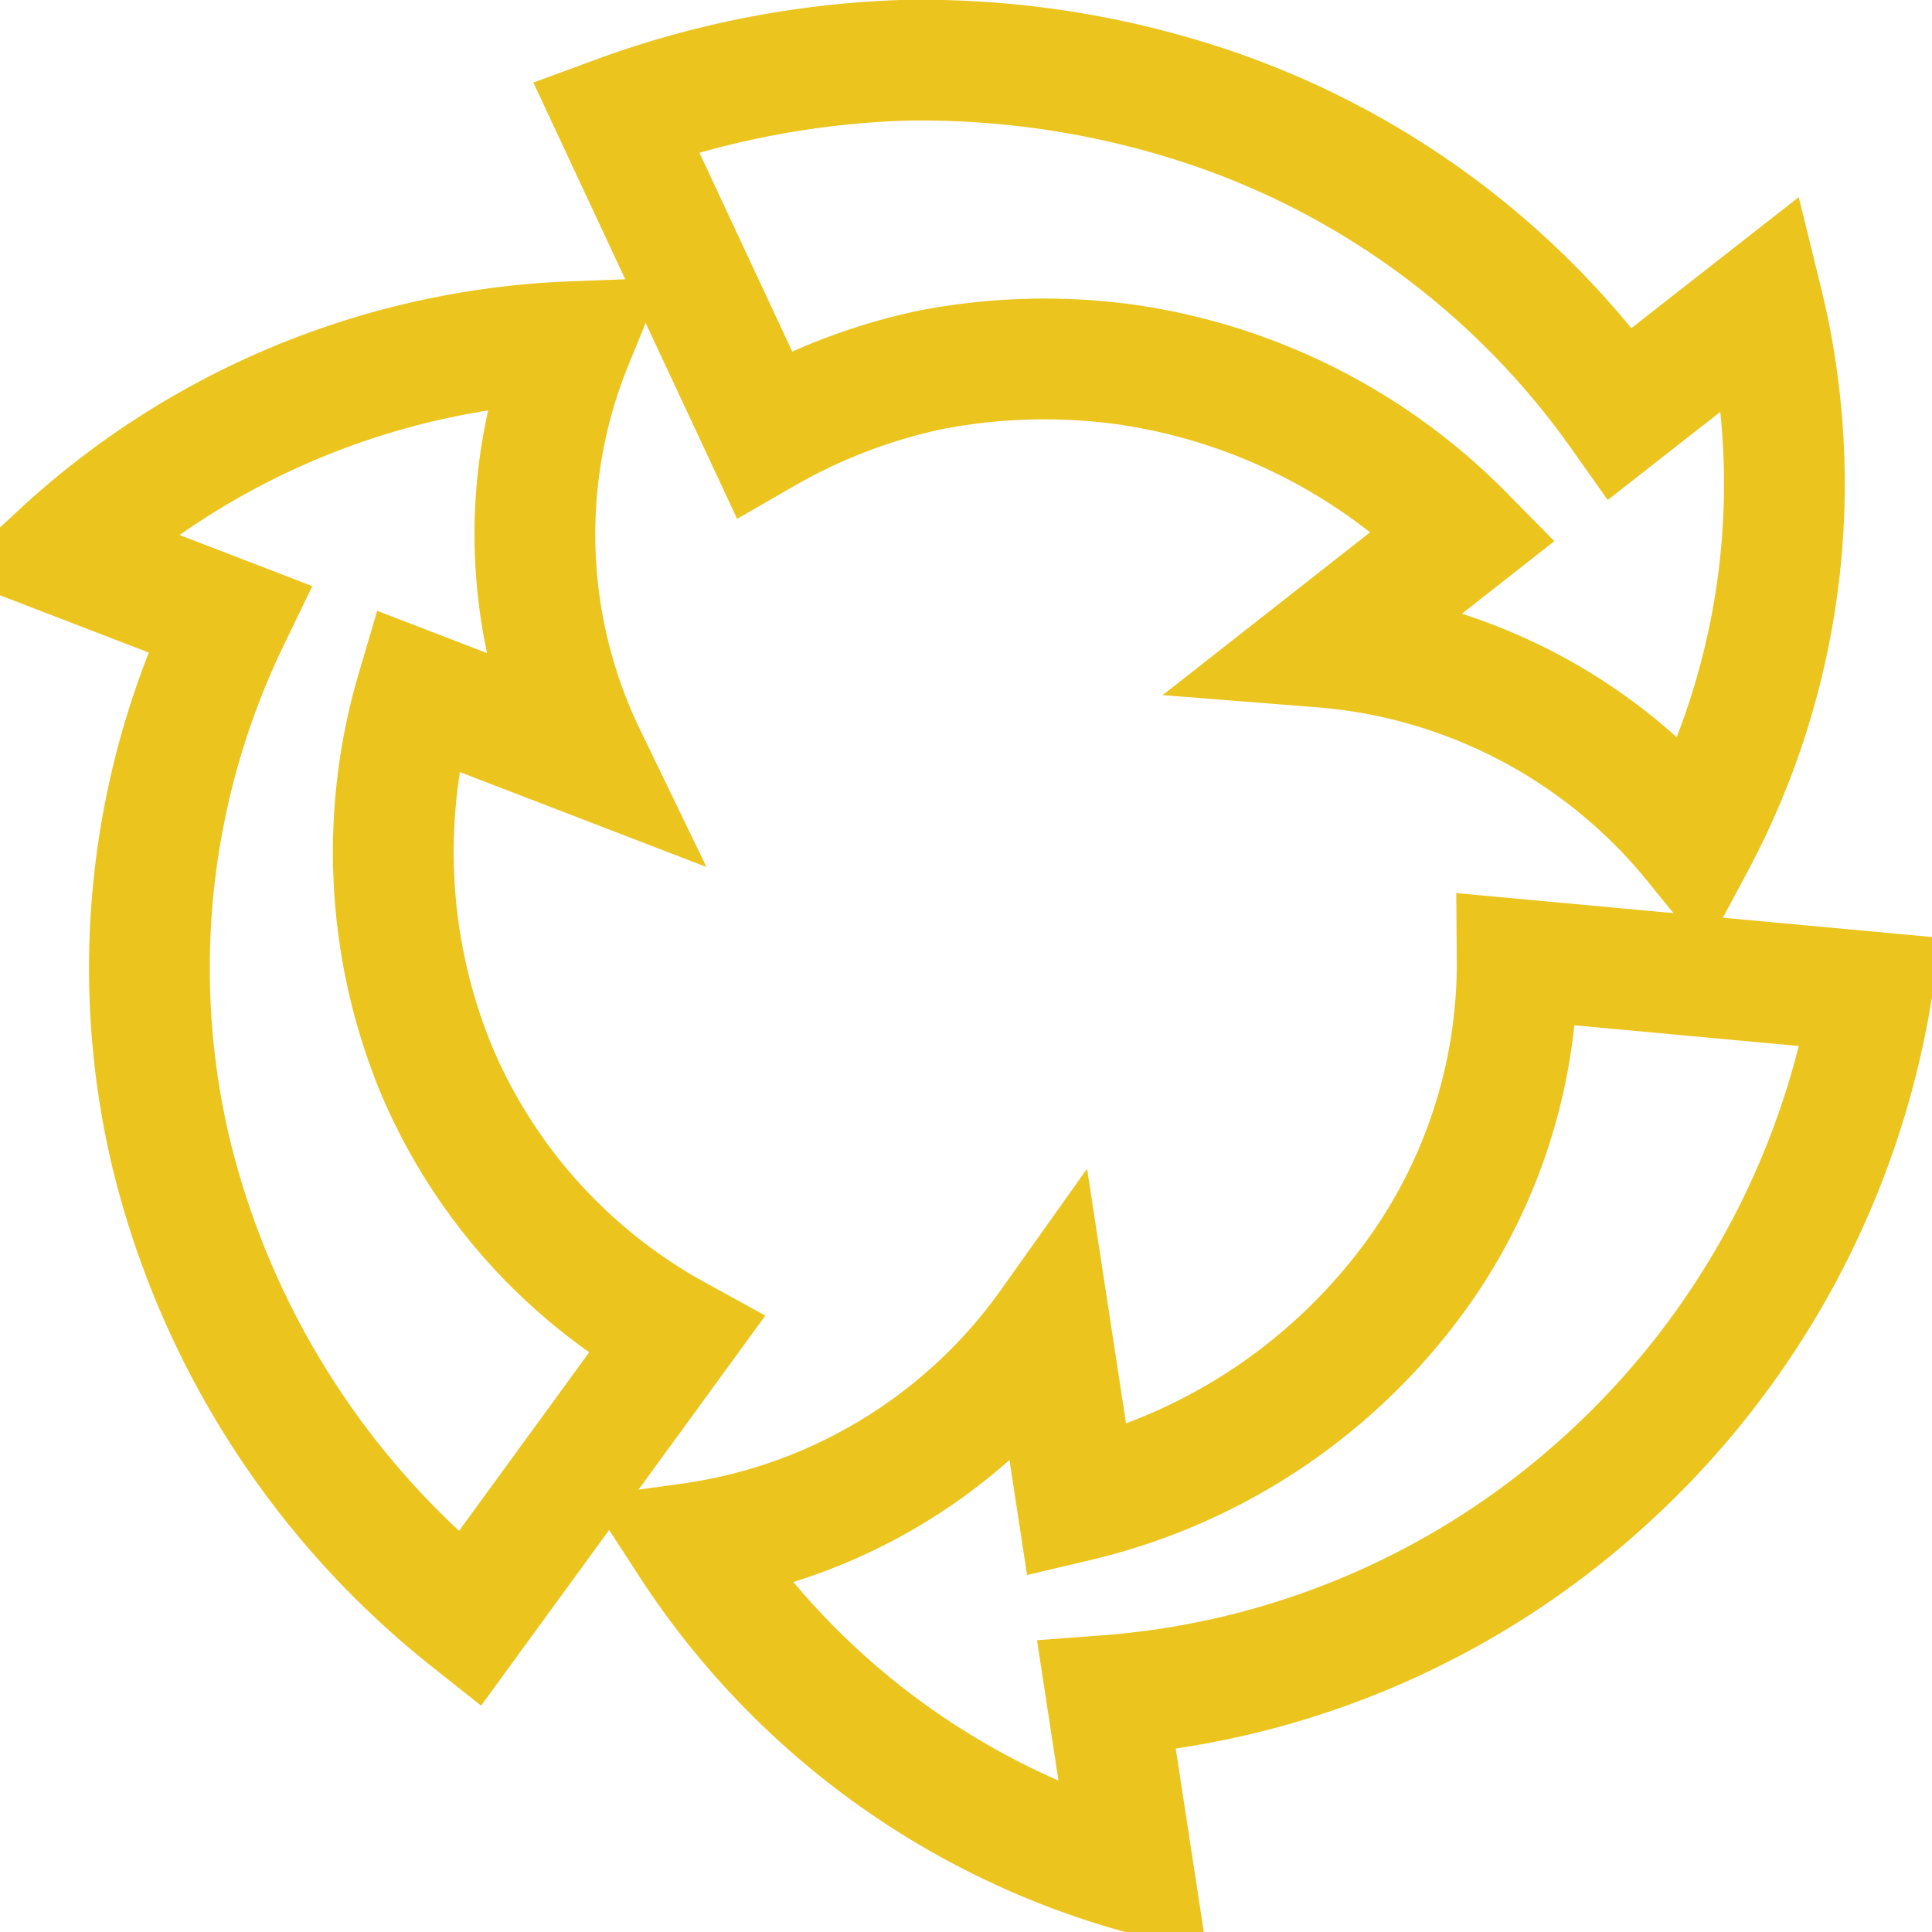
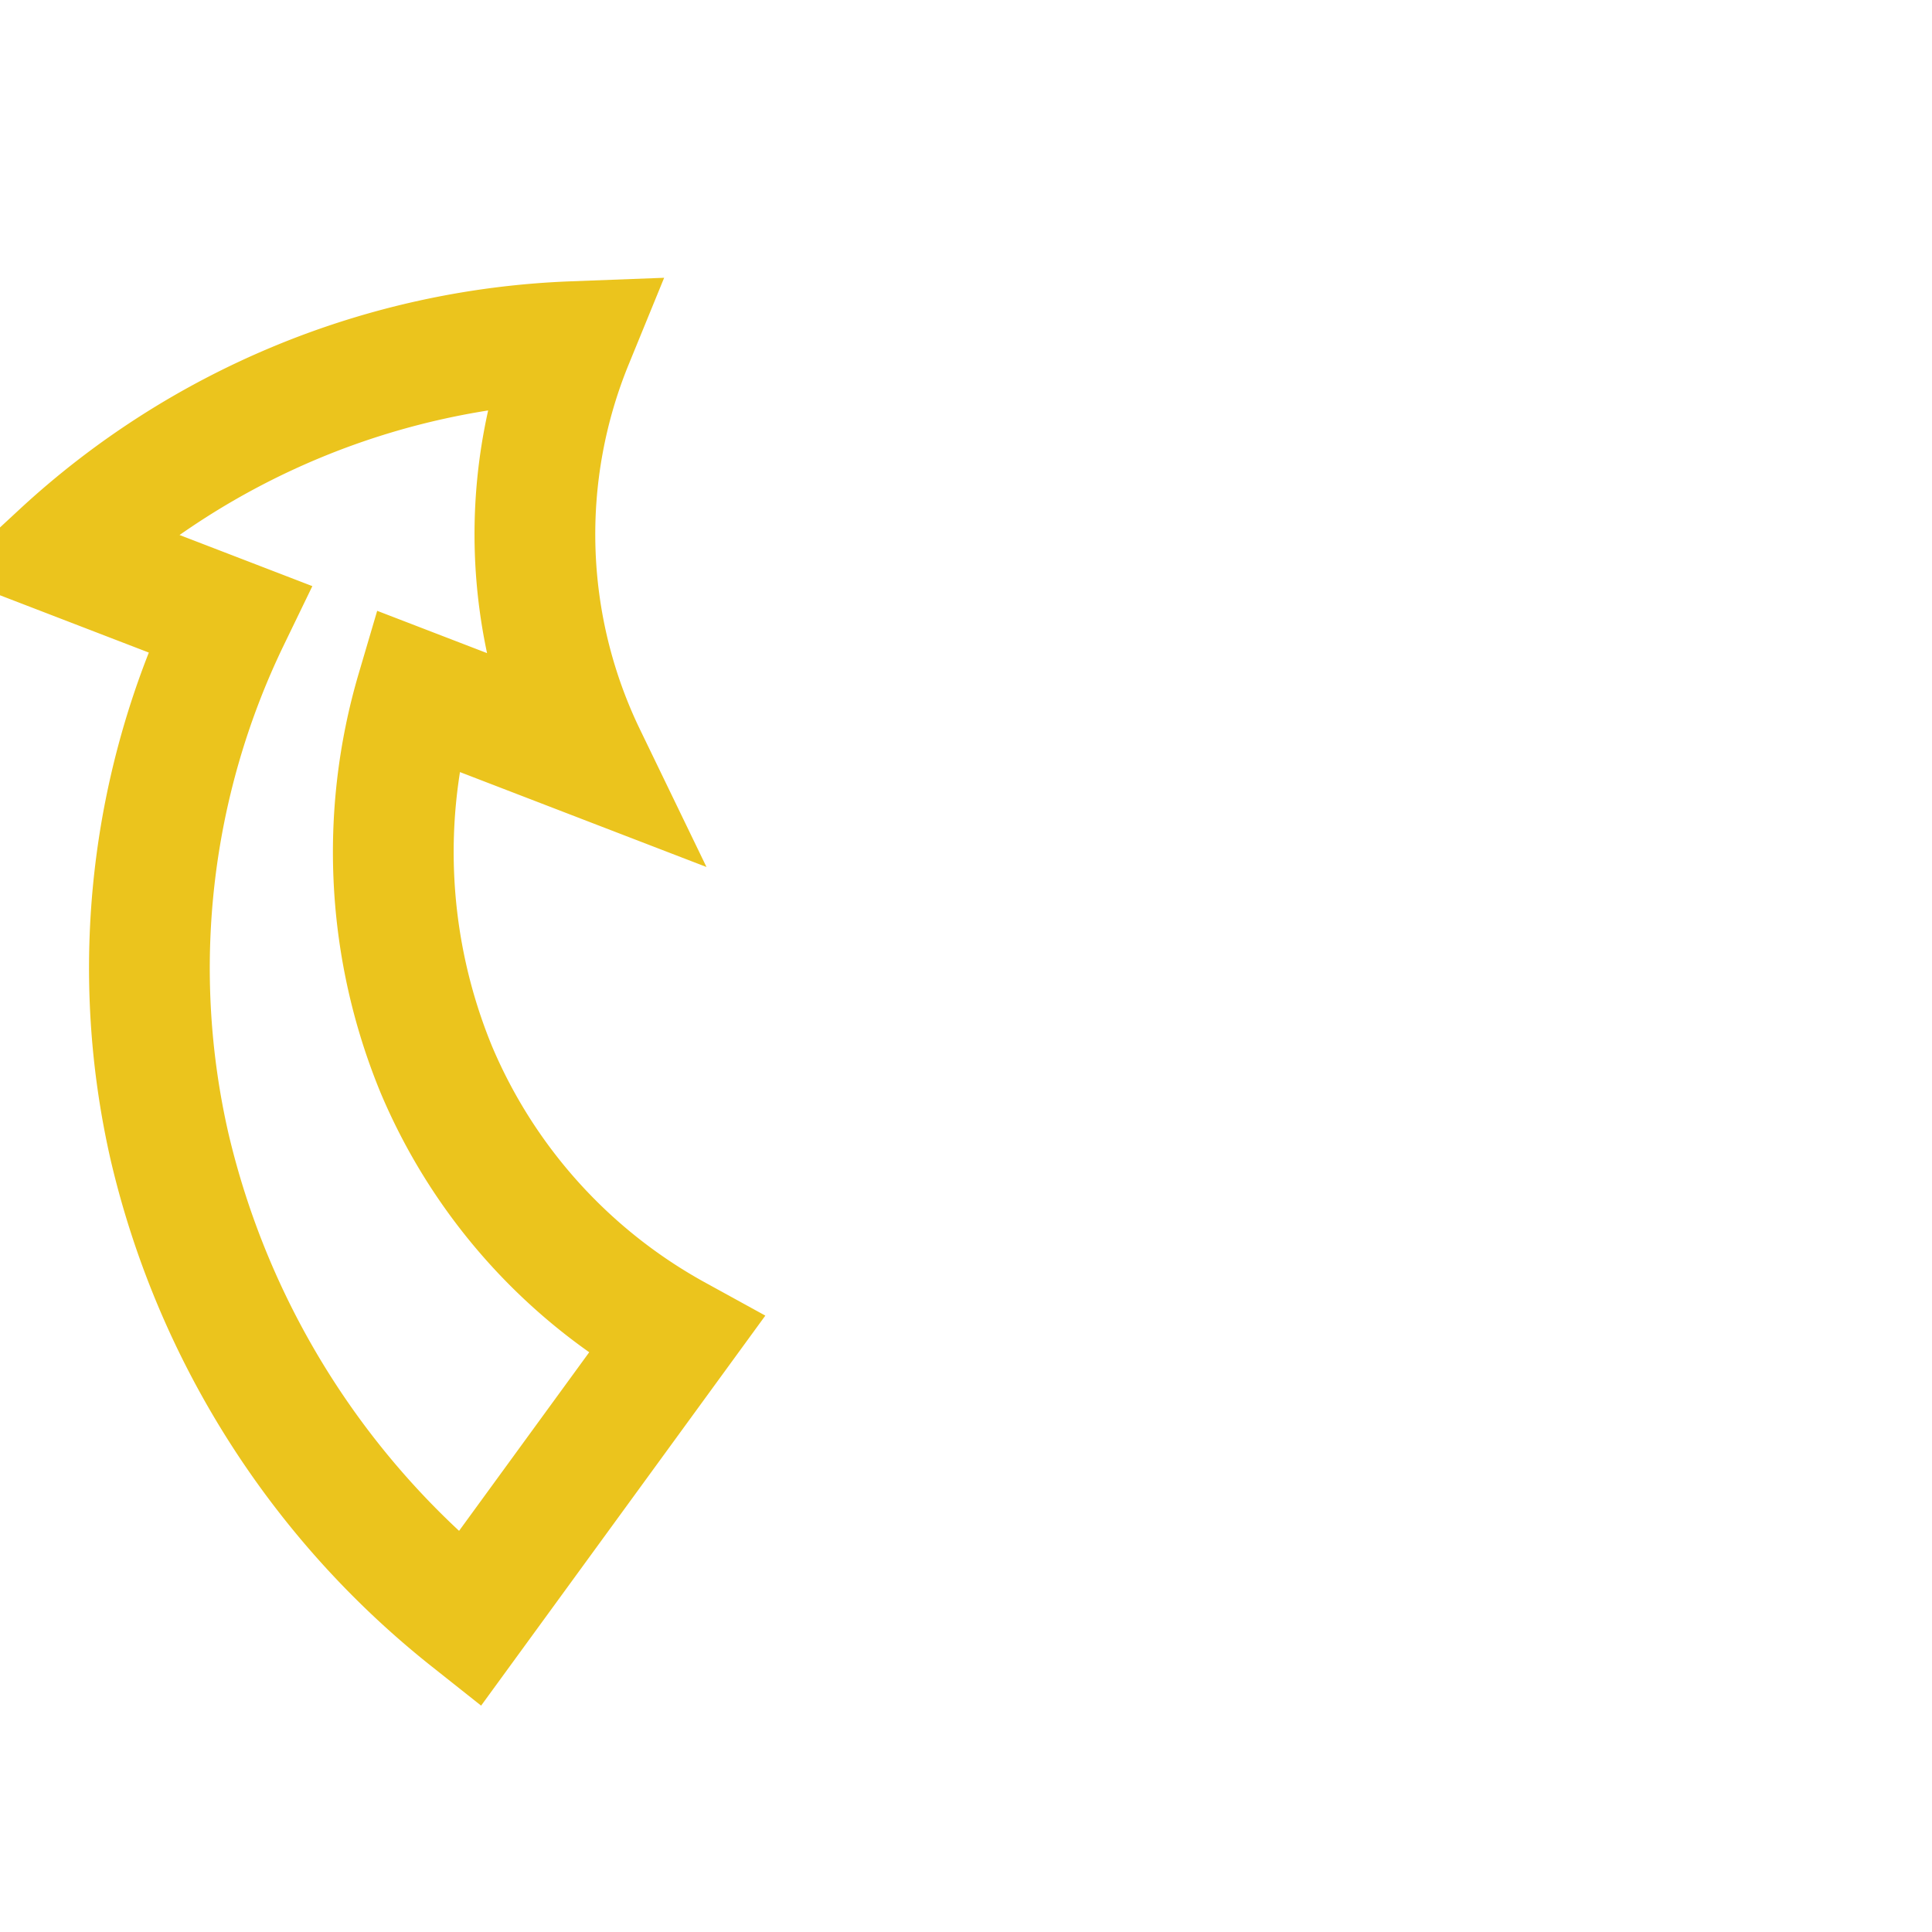
<svg xmlns="http://www.w3.org/2000/svg" viewBox="0 0 32 32">
  <title />
  <g data-name="05-Arrow-direction-pointer" id="_05-Arrow-direction-pointer">
-     <path d="M11.427,25.565A13.031,13.031,0,0,0,18.774,31l-.446-2.916a13.789,13.789,0,0,0,8.227-3.532A14.006,14.006,0,0,0,31,16.432l-5.871-.542a8.813,8.813,0,0,1-1.92,5.557,9.693,9.693,0,0,1-5.373,3.418l-.446-2.916A8.8,8.8,0,0,1,11.427,25.565Z" stroke="#ebc41d" stroke-width="2px" stroke-linecap="round" original-stroke="#000000" fill="none" />
    <path d="M9.487,5.659A13.226,13.226,0,0,0,1,9.173l2.8,1.078A13.28,13.28,0,0,0,2.81,19a14.094,14.094,0,0,0,4.964,7.82l3.425-4.7a9.03,9.03,0,0,1-3.97-4.4A9.458,9.458,0,0,1,6.9,11.44l2.8,1.078A8.426,8.426,0,0,1,9.487,5.659Z" stroke="#ebc41d" stroke-width="2px" stroke-linecap="round" original-stroke="#000000" fill="none" />
-     <path d="M28.064,13.964a12.613,12.613,0,0,0,1.127-8.958L26.839,6.847A13.706,13.706,0,0,0,19.6,1.639,14.986,14.986,0,0,0,14.931,1a15.243,15.243,0,0,0-4.73.93l2.453,5.253a9.449,9.449,0,0,1,2.779-1.061,9.96,9.96,0,0,1,3.1-.1,9.812,9.812,0,0,1,5.714,2.846L21.89,10.718A8.85,8.85,0,0,1,28.064,13.964Z" stroke="#ebc41d" stroke-width="2px" stroke-linecap="round" original-stroke="#000000" fill="none" />
  </g>
</svg>